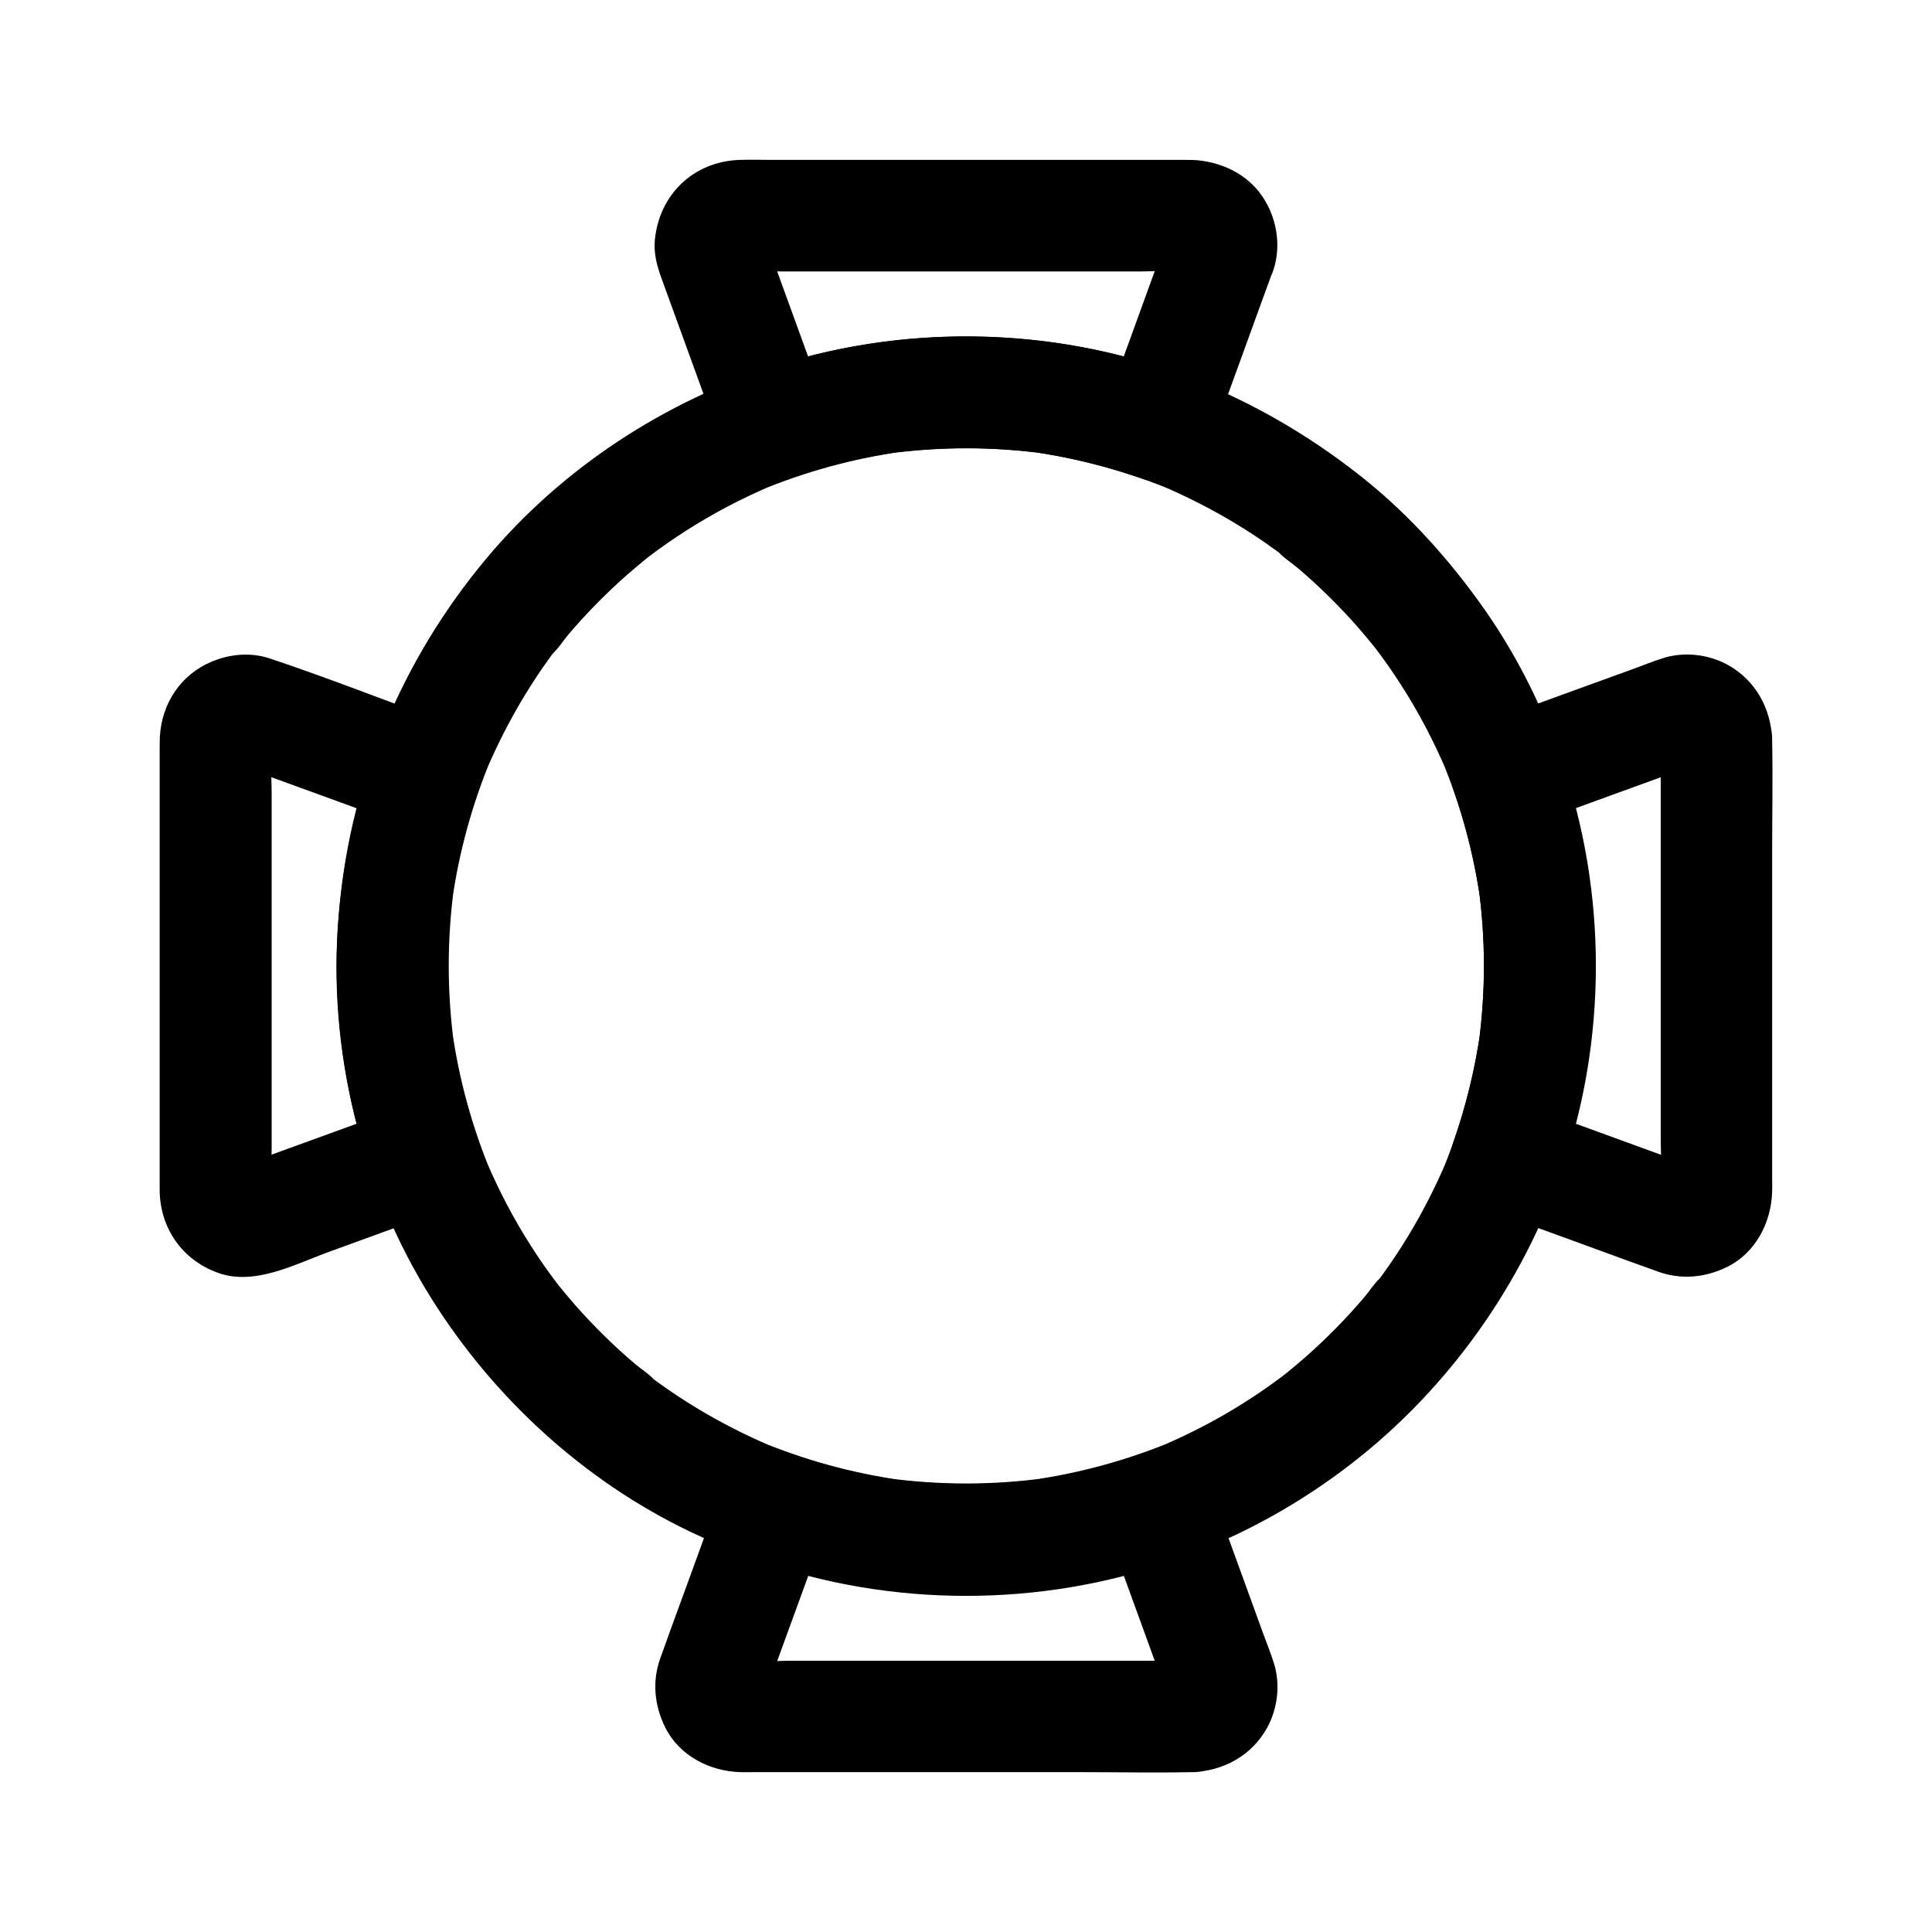
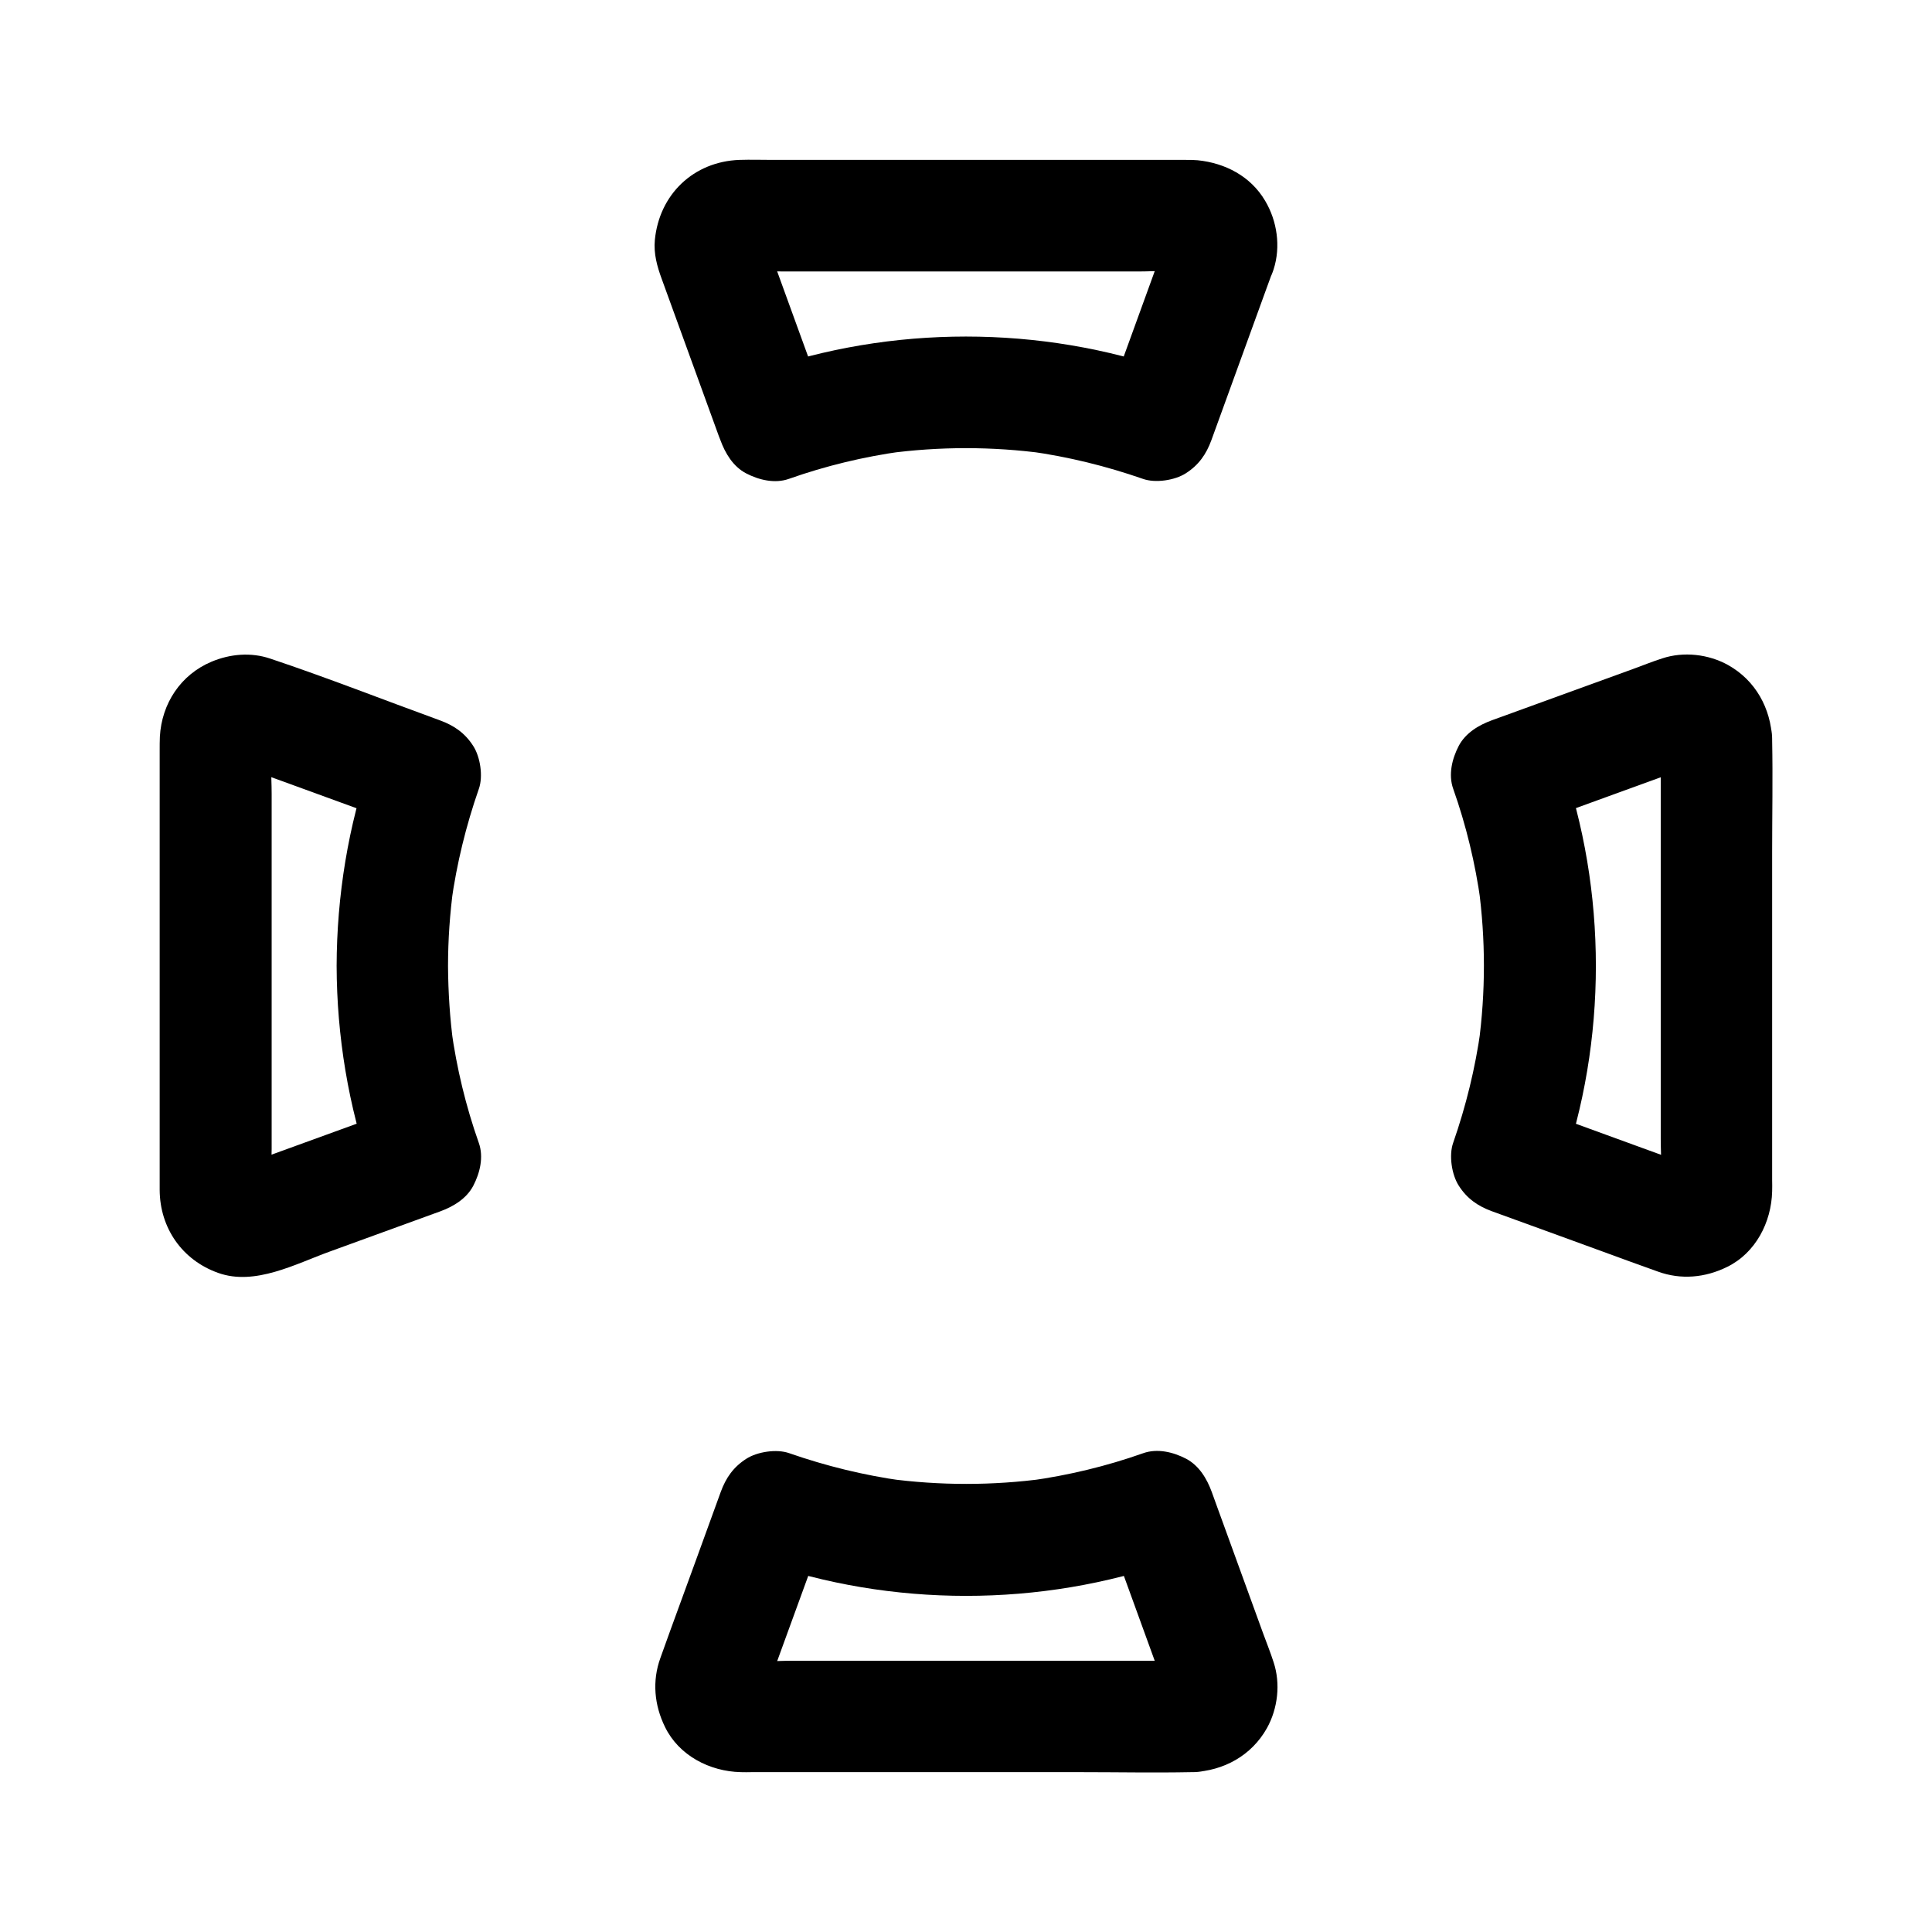
<svg xmlns="http://www.w3.org/2000/svg" fill="#000000" width="800px" height="800px" version="1.1" viewBox="144 144 512 512">
  <g>
    <path d="m453.04 207.53c-4.773 13.188-9.594 26.371-14.367 39.559-0.688 1.871-1.379 3.789-2.066 5.656 6.051-3.445 12.102-6.887 18.156-10.332-35.031-12.301-74.539-12.301-109.57 0 6.051 3.445 12.102 6.887 18.156 10.332-4.871-13.332-9.691-26.668-14.562-40.051-0.789-2.117-1.723-4.281-2.262-6.496 0.195 1.328 0.344 2.609 0.543 3.938-0.098-0.887-0.148-1.672 0-2.559-0.195 1.328-0.344 2.609-0.543 3.938 0.148-0.641 0.297-1.18 0.543-1.82-0.492 1.18-0.984 2.363-1.477 3.543 0.148-0.395 0.344-0.738 0.59-1.082-1.672 2.016-2.117 2.609-1.328 1.77 0.688-0.641-3.543 2.117-0.688 0.688-1.18 0.492-2.363 0.984-3.543 1.477 0.641-0.246 1.18-0.441 1.871-0.59-1.328 0.195-2.609 0.344-3.938 0.543 4.231-0.543 8.707-0.098 12.941-0.098h28.879 65.141c5.164 0 10.676-0.543 15.844 0.098-1.328-0.195-2.609-0.344-3.938-0.543 0.641 0.148 1.23 0.344 1.871 0.59-1.18-0.492-2.363-0.984-3.543-1.477 2.856 1.477-1.379-1.328-0.688-0.688 0.789 0.836 0.344 0.246-1.328-1.77 0.246 0.344 0.441 0.738 0.59 1.082-0.492-1.18-0.984-2.363-1.477-3.543 0.246 0.59 0.395 1.18 0.543 1.82-0.195-1.328-0.344-2.609-0.543-3.938 0.098 0.887 0.098 1.672 0 2.559 0.195-1.328 0.344-2.609 0.543-3.938-0.055 0.445-0.152 0.891-0.352 1.332-2.312 7.379 2.754 16.434 10.332 18.156 8.02 1.82 15.645-2.41 18.156-10.332 1.918-6.004 0.934-12.793-2.262-18.156-3.836-6.496-10.578-9.988-17.859-10.727-1.031-0.098-2.016-0.098-3.102-0.098h-13.578-49.891-46.051c-2.902 0-5.856-0.098-8.809 0-12.203 0.441-21.254 9.152-22.434 21.207-0.344 3.641 0.59 6.988 1.82 10.332 5.019 13.875 10.086 27.699 15.105 41.574 0.148 0.395 0.297 0.789 0.441 1.133 1.277 3.492 3.344 6.988 6.789 8.809 3.394 1.77 7.625 2.805 11.367 1.477 9.742-3.445 19.777-5.856 30.012-7.281-1.328 0.195-2.609 0.344-3.938 0.543 13.824-1.871 27.848-1.871 41.672 0-1.328-0.195-2.609-0.344-3.938-0.543 10.234 1.426 20.27 3.887 30.012 7.281 3.297 1.18 8.461 0.395 11.367-1.477 3.394-2.164 5.41-5.019 6.789-8.809 4.773-13.188 9.594-26.371 14.367-39.559 0.688-1.871 1.379-3.789 2.066-5.656 1.23-3.445 0.297-8.316-1.477-11.367-1.77-3.051-5.312-6.004-8.809-6.789-8.312-1.922-15.297 2.508-18.152 10.281z" />
-     <path d="m537.27 400c0 6.988-0.492 13.922-1.426 20.859 0.195-1.328 0.344-2.609 0.543-3.938-1.82 13.137-5.363 25.977-10.48 38.227 0.492-1.18 0.984-2.363 1.477-3.543-2.953 6.938-6.394 13.676-10.281 20.074-2.016 3.297-4.133 6.543-6.394 9.645-0.492 0.688-0.984 1.379-1.477 2.016-0.297 0.395-0.59 0.789-0.887 1.133-0.934 1.23 1.379-1.723 1.18-1.574-1.426 1.379-2.609 3.246-3.887 4.773-4.82 5.707-10.086 11.02-15.645 15.941-1.379 1.18-2.754 2.363-4.133 3.492-0.738 0.59-1.477 1.23-2.262 1.82-0.395 0.344-1.523 1.18 0.344-0.246 2.066-1.625 0.246-0.195-0.246 0.148-3 2.262-6.051 4.379-9.199 6.394-7.281 4.676-14.906 8.66-22.879 12.055 1.18-0.492 2.363-0.984 3.543-1.477-12.25 5.117-25.094 8.66-38.227 10.48 1.328-0.195 2.609-0.344 3.938-0.543-13.824 1.871-27.848 1.871-41.672 0 1.328 0.195 2.609 0.344 3.938 0.543-13.137-1.82-25.977-5.363-38.227-10.48 1.18 0.492 2.363 0.984 3.543 1.477-6.938-2.953-13.676-6.394-20.074-10.281-3.297-2.016-6.543-4.133-9.645-6.394-0.688-0.492-1.379-0.984-2.016-1.477-0.395-0.297-0.789-0.59-1.133-0.887-1.23-0.934 1.723 1.379 1.574 1.18-1.379-1.426-3.246-2.609-4.773-3.887-5.707-4.82-11.02-10.086-15.941-15.645-1.18-1.379-2.363-2.754-3.492-4.133-0.59-0.738-1.23-1.477-1.82-2.262-0.344-0.395-1.18-1.523 0.246 0.344 1.625 2.066 0.195 0.246-0.148-0.246-2.262-3-4.379-6.051-6.394-9.199-4.676-7.281-8.66-14.906-12.055-22.879 0.492 1.18 0.984 2.363 1.477 3.543-5.117-12.25-8.66-25.094-10.48-38.227 0.195 1.328 0.344 2.609 0.543 3.938-1.871-13.824-1.871-27.848 0-41.672-0.195 1.328-0.344 2.609-0.543 3.938 1.82-13.137 5.363-25.977 10.48-38.227-0.492 1.18-0.984 2.363-1.477 3.543 2.953-6.938 6.394-13.676 10.281-20.074 2.016-3.297 4.133-6.543 6.394-9.645 0.492-0.688 0.984-1.379 1.477-2.016 0.297-0.395 0.59-0.789 0.887-1.133 0.934-1.23-1.379 1.723-1.18 1.574 1.426-1.379 2.609-3.246 3.887-4.773 4.82-5.707 10.086-11.02 15.645-15.941 1.379-1.18 2.754-2.363 4.133-3.492 0.738-0.59 1.477-1.23 2.262-1.82 0.395-0.344 1.523-1.18-0.344 0.246-2.066 1.625-0.246 0.195 0.246-0.148 3-2.262 6.051-4.379 9.199-6.394 7.281-4.676 14.906-8.66 22.879-12.055-1.18 0.492-2.363 0.984-3.543 1.477 12.25-5.117 25.094-8.66 38.227-10.48-1.328 0.195-2.609 0.344-3.938 0.543 13.824-1.871 27.848-1.871 41.672 0-1.328-0.195-2.609-0.344-3.938-0.543 13.137 1.82 25.977 5.363 38.227 10.48-1.18-0.492-2.363-0.984-3.543-1.477 6.938 2.953 13.676 6.394 20.074 10.281 3.297 2.016 6.543 4.133 9.645 6.394 0.688 0.492 1.379 0.984 2.016 1.477 0.395 0.297 0.789 0.59 1.133 0.887 1.23 0.934-1.723-1.379-1.574-1.18 1.379 1.426 3.246 2.609 4.773 3.887 5.707 4.82 11.02 10.086 15.941 15.645 1.18 1.379 2.363 2.754 3.492 4.133 0.59 0.738 1.23 1.477 1.82 2.262 0.344 0.395 1.18 1.523-0.246-0.344-1.625-2.066-0.195-0.246 0.148 0.246 2.262 3 4.379 6.051 6.394 9.199 4.676 7.281 8.66 14.906 12.055 22.879-0.492-1.18-0.984-2.363-1.477-3.543 5.117 12.25 8.66 25.094 10.48 38.227-0.195-1.328-0.344-2.609-0.543-3.938 0.934 6.887 1.426 13.824 1.426 20.812 0 7.723 6.789 15.105 14.762 14.762 7.969-0.344 14.762-6.496 14.762-14.762-0.098-34.539-10.824-69.223-31.293-97.172-9.152-12.547-19.633-23.91-31.93-33.457-13.285-10.332-27.355-18.449-43-24.746-34.688-13.922-74.832-15.152-110.41-3.887-29.863 9.445-57.27 27.305-77.391 51.414-22.484 26.961-36.016 59.582-39.016 94.613-3.051 35.18 5.856 71.488 24.602 101.4 16.48 26.273 40.395 48.266 68.438 61.695 34.293 16.48 73.062 21.059 110.26 12.793 31.438-6.988 60.91-23.762 83.148-47.035 22.535-23.52 38.426-53.824 43.887-86 1.672-9.789 2.656-19.68 2.707-29.617 0-7.723-6.789-15.105-14.762-14.762-8.023 0.34-14.715 6.492-14.766 14.758z" />
    <path d="m460.07 584.11h-40.984-64.848c-5.117 0-10.578 0.543-15.645-0.098 1.328 0.195 2.609 0.344 3.938 0.543-0.641-0.148-1.23-0.344-1.871-0.59 1.18 0.492 2.363 0.984 3.543 1.477-2.856-1.477 1.379 1.328 0.688 0.688-0.789-0.836-0.344-0.246 1.328 1.77-0.246-0.344-0.441-0.738-0.59-1.082 0.492 1.18 0.984 2.363 1.477 3.543-0.246-0.59-0.395-1.18-0.543-1.82 0.195 1.328 0.344 2.609 0.543 3.938-0.098-0.887-0.098-1.672 0-2.559-0.195 1.328-0.344 2.609-0.543 3.938 0.395-1.82 1.18-3.59 1.82-5.312 1.277-3.543 2.609-7.133 3.887-10.676 3-8.215 6.004-16.48 9.004-24.699 0.688-1.918 1.426-3.887 2.117-5.805-6.051 3.445-12.102 6.887-18.156 10.332 35.031 12.301 74.539 12.301 109.57 0-6.051-3.445-12.102-6.887-18.156-10.332 4.871 13.332 9.691 26.668 14.562 40.051 0.789 2.117 1.723 4.281 2.262 6.496-0.195-1.328-0.344-2.609-0.543-3.938 0.098 0.887 0.148 1.672 0 2.559 0.195-1.328 0.344-2.609 0.543-3.938-0.148 0.641-0.297 1.18-0.543 1.82 0.492-1.18 0.984-2.363 1.477-3.543-0.148 0.395-0.344 0.738-0.59 1.082 1.672-2.016 2.117-2.609 1.328-1.77-0.688 0.641 3.543-2.117 0.688-0.688 1.18-0.492 2.363-0.984 3.543-1.477-0.641 0.246-1.18 0.441-1.871 0.59 1.328-0.195 2.609-0.344 3.938-0.543-0.484 0.043-0.926 0.043-1.371 0.043-7.723 0.344-15.105 6.543-14.762 14.762 0.344 7.723 6.496 15.105 14.762 14.762 8.215-0.344 15.598-4.379 19.68-11.66 2.902-5.215 3.641-11.809 1.77-17.465-0.836-2.609-1.871-5.164-2.805-7.723-3.59-9.84-7.133-19.68-10.727-29.52-0.934-2.609-1.918-5.215-2.856-7.871-1.277-3.492-3.344-6.988-6.789-8.809-3.394-1.77-7.625-2.805-11.367-1.477-9.742 3.445-19.777 5.856-30.012 7.281 1.328-0.195 2.609-0.344 3.938-0.543-13.824 1.871-27.848 1.871-41.672 0 1.328 0.195 2.609 0.344 3.938 0.543-10.234-1.426-20.27-3.887-30.012-7.281-3.297-1.18-8.461-0.395-11.367 1.477-3.394 2.164-5.41 5.019-6.789 8.809-4.43 12.203-8.855 24.402-13.332 36.605-0.887 2.461-1.77 4.922-2.656 7.379-2.215 6.102-1.625 12.496 1.23 18.301 3.691 7.578 11.855 11.758 20.023 11.957 0.984 0.051 1.969 0 2.953 0h36.652 50.383c9.84 0 19.633 0.195 29.473 0h0.441c7.723 0 15.105-6.789 14.762-14.762-0.492-7.977-6.594-14.766-14.859-14.766z" />
    <path d="m233.21 400c0.051 18.547 3.102 37.246 9.25 54.758 3.445-6.051 6.887-12.102 10.332-18.156-13.332 4.871-26.668 9.691-40.051 14.562-2.117 0.789-4.281 1.723-6.496 2.262 1.328-0.195 2.609-0.344 3.938-0.543-0.887 0.098-1.672 0.148-2.559 0 1.328 0.195 2.609 0.344 3.938 0.543-0.641-0.148-1.18-0.297-1.82-0.543 1.18 0.492 2.363 0.984 3.543 1.477-0.395-0.148-0.738-0.344-1.082-0.59 2.016 1.672 2.609 2.117 1.77 1.328-0.641-0.688 2.117 3.543 0.688 0.688 0.492 1.18 0.984 2.363 1.477 3.543-0.246-0.641-0.441-1.18-0.59-1.871 0.195 1.328 0.344 2.609 0.543 3.938-0.543-4.231-0.098-8.707-0.098-12.941v-28.879-65.141c0-5.164-0.543-10.676 0.098-15.844-0.195 1.328-0.344 2.609-0.543 3.938 0.148-0.641 0.344-1.23 0.59-1.871-0.492 1.18-0.984 2.363-1.477 3.543 1.477-2.856-1.328 1.379-0.688 0.688 0.836-0.789 0.246-0.344-1.77 1.328 0.344-0.246 0.738-0.441 1.082-0.59-1.18 0.492-2.363 0.984-3.543 1.477 0.59-0.246 1.18-0.395 1.82-0.543-1.328 0.195-2.609 0.344-3.938 0.543 0.887-0.098 1.672-0.098 2.559 0-1.328-0.195-2.609-0.344-3.938-0.543 1.82 0.395 3.59 1.18 5.312 1.82 3.543 1.277 7.133 2.609 10.676 3.887 8.215 3 16.48 6.004 24.699 9.004 1.918 0.688 3.887 1.426 5.805 2.117-3.445-6.051-6.887-12.102-10.332-18.156-6.144 17.523-9.148 36.219-9.195 54.77 0 7.723 6.789 15.105 14.762 14.762 8.02-0.344 14.762-6.496 14.762-14.762 0-6.988 0.492-13.922 1.426-20.859-0.195 1.328-0.344 2.609-0.543 3.938 1.426-10.234 3.887-20.27 7.281-30.012 1.18-3.297 0.395-8.461-1.477-11.367-2.164-3.394-5.019-5.41-8.809-6.789-15.008-5.461-29.863-11.316-45.02-16.383-5.117-1.723-10.629-1.23-15.547 0.836-8.168 3.445-13.188 11.07-13.676 19.875-0.051 1.18-0.051 2.41-0.051 3.59v20.762 65.438 24.551 5.758c0.051 10.086 5.953 18.598 15.5 21.992 9.742 3.492 20.469-2.363 29.57-5.656 9.152-3.344 18.301-6.641 27.453-9.988 0.59-0.195 1.18-0.441 1.77-0.641 3.492-1.277 6.988-3.344 8.809-6.789 1.77-3.394 2.805-7.625 1.477-11.367-3.445-9.742-5.856-19.777-7.281-30.012 0.195 1.328 0.344 2.609 0.543 3.938-0.934-6.938-1.379-13.875-1.426-20.859 0-7.723-6.789-15.105-14.762-14.762-7.973 0.391-14.812 6.543-14.762 14.809z" />
    <path d="m584.11 339.93v40.984 64.848c0 5.117 0.543 10.578-0.098 15.645 0.195-1.328 0.344-2.609 0.543-3.938-0.148 0.641-0.344 1.23-0.59 1.871 0.492-1.18 0.984-2.363 1.477-3.543-1.477 2.856 1.328-1.379 0.688-0.688-0.836 0.789-0.246 0.344 1.77-1.328-0.344 0.246-0.738 0.441-1.082 0.59 1.18-0.492 2.363-0.984 3.543-1.477-0.59 0.246-1.18 0.395-1.82 0.543 1.328-0.195 2.609-0.344 3.938-0.543-0.887 0.098-1.672 0.098-2.559 0 1.328 0.195 2.609 0.344 3.938 0.543-1.82-0.395-3.59-1.18-5.312-1.82-3.543-1.277-7.133-2.609-10.676-3.887-8.215-3-16.48-6.004-24.699-9.004-1.918-0.688-3.887-1.426-5.805-2.117 3.445 6.051 6.887 12.102 10.332 18.156 12.301-35.031 12.301-74.539 0-109.57-3.445 6.051-6.887 12.102-10.332 18.156 13.332-4.871 26.668-9.691 40.051-14.562 2.117-0.789 4.281-1.723 6.496-2.262-1.328 0.195-2.609 0.344-3.938 0.543 0.887-0.098 1.672-0.148 2.559 0-1.328-0.195-2.609-0.344-3.938-0.543 0.641 0.148 1.18 0.297 1.82 0.543-1.18-0.492-2.363-0.984-3.543-1.477 0.395 0.148 0.738 0.344 1.082 0.59-2.016-1.672-2.609-2.117-1.77-1.328 0.641 0.688-2.117-3.543-0.688-0.688-0.492-1.18-0.984-2.363-1.477-3.543 0.246 0.641 0.441 1.18 0.59 1.871-0.195-1.328-0.344-2.609-0.543-3.938 0.043 0.484 0.043 0.926 0.043 1.371 0.344 7.723 6.543 15.105 14.762 14.762 7.723-0.344 15.105-6.496 14.762-14.762-0.344-8.215-4.379-15.598-11.66-19.68-5.215-2.902-11.809-3.641-17.465-1.77-2.609 0.836-5.164 1.871-7.723 2.805-9.84 3.59-19.68 7.133-29.52 10.727-2.609 0.934-5.215 1.918-7.871 2.856-3.492 1.277-6.988 3.344-8.809 6.789-1.77 3.394-2.805 7.625-1.477 11.367 3.445 9.742 5.856 19.777 7.281 30.012-0.195-1.328-0.344-2.609-0.543-3.938 1.871 13.824 1.871 27.848 0 41.672 0.195-1.328 0.344-2.609 0.543-3.938-1.426 10.234-3.887 20.27-7.281 30.012-1.18 3.297-0.395 8.461 1.477 11.367 2.164 3.394 5.019 5.41 8.809 6.789 12.203 4.43 24.402 8.855 36.605 13.332 2.461 0.887 4.922 1.77 7.379 2.656 6.102 2.215 12.496 1.625 18.301-1.23 7.578-3.691 11.758-11.855 11.957-20.023 0.051-0.984 0-1.969 0-2.953v-36.652-50.383c0-9.84 0.195-19.633 0-29.473v-0.441c0-7.723-6.789-15.105-14.762-14.762-7.977 0.492-14.766 6.594-14.766 14.859z" />
  </g>
</svg>